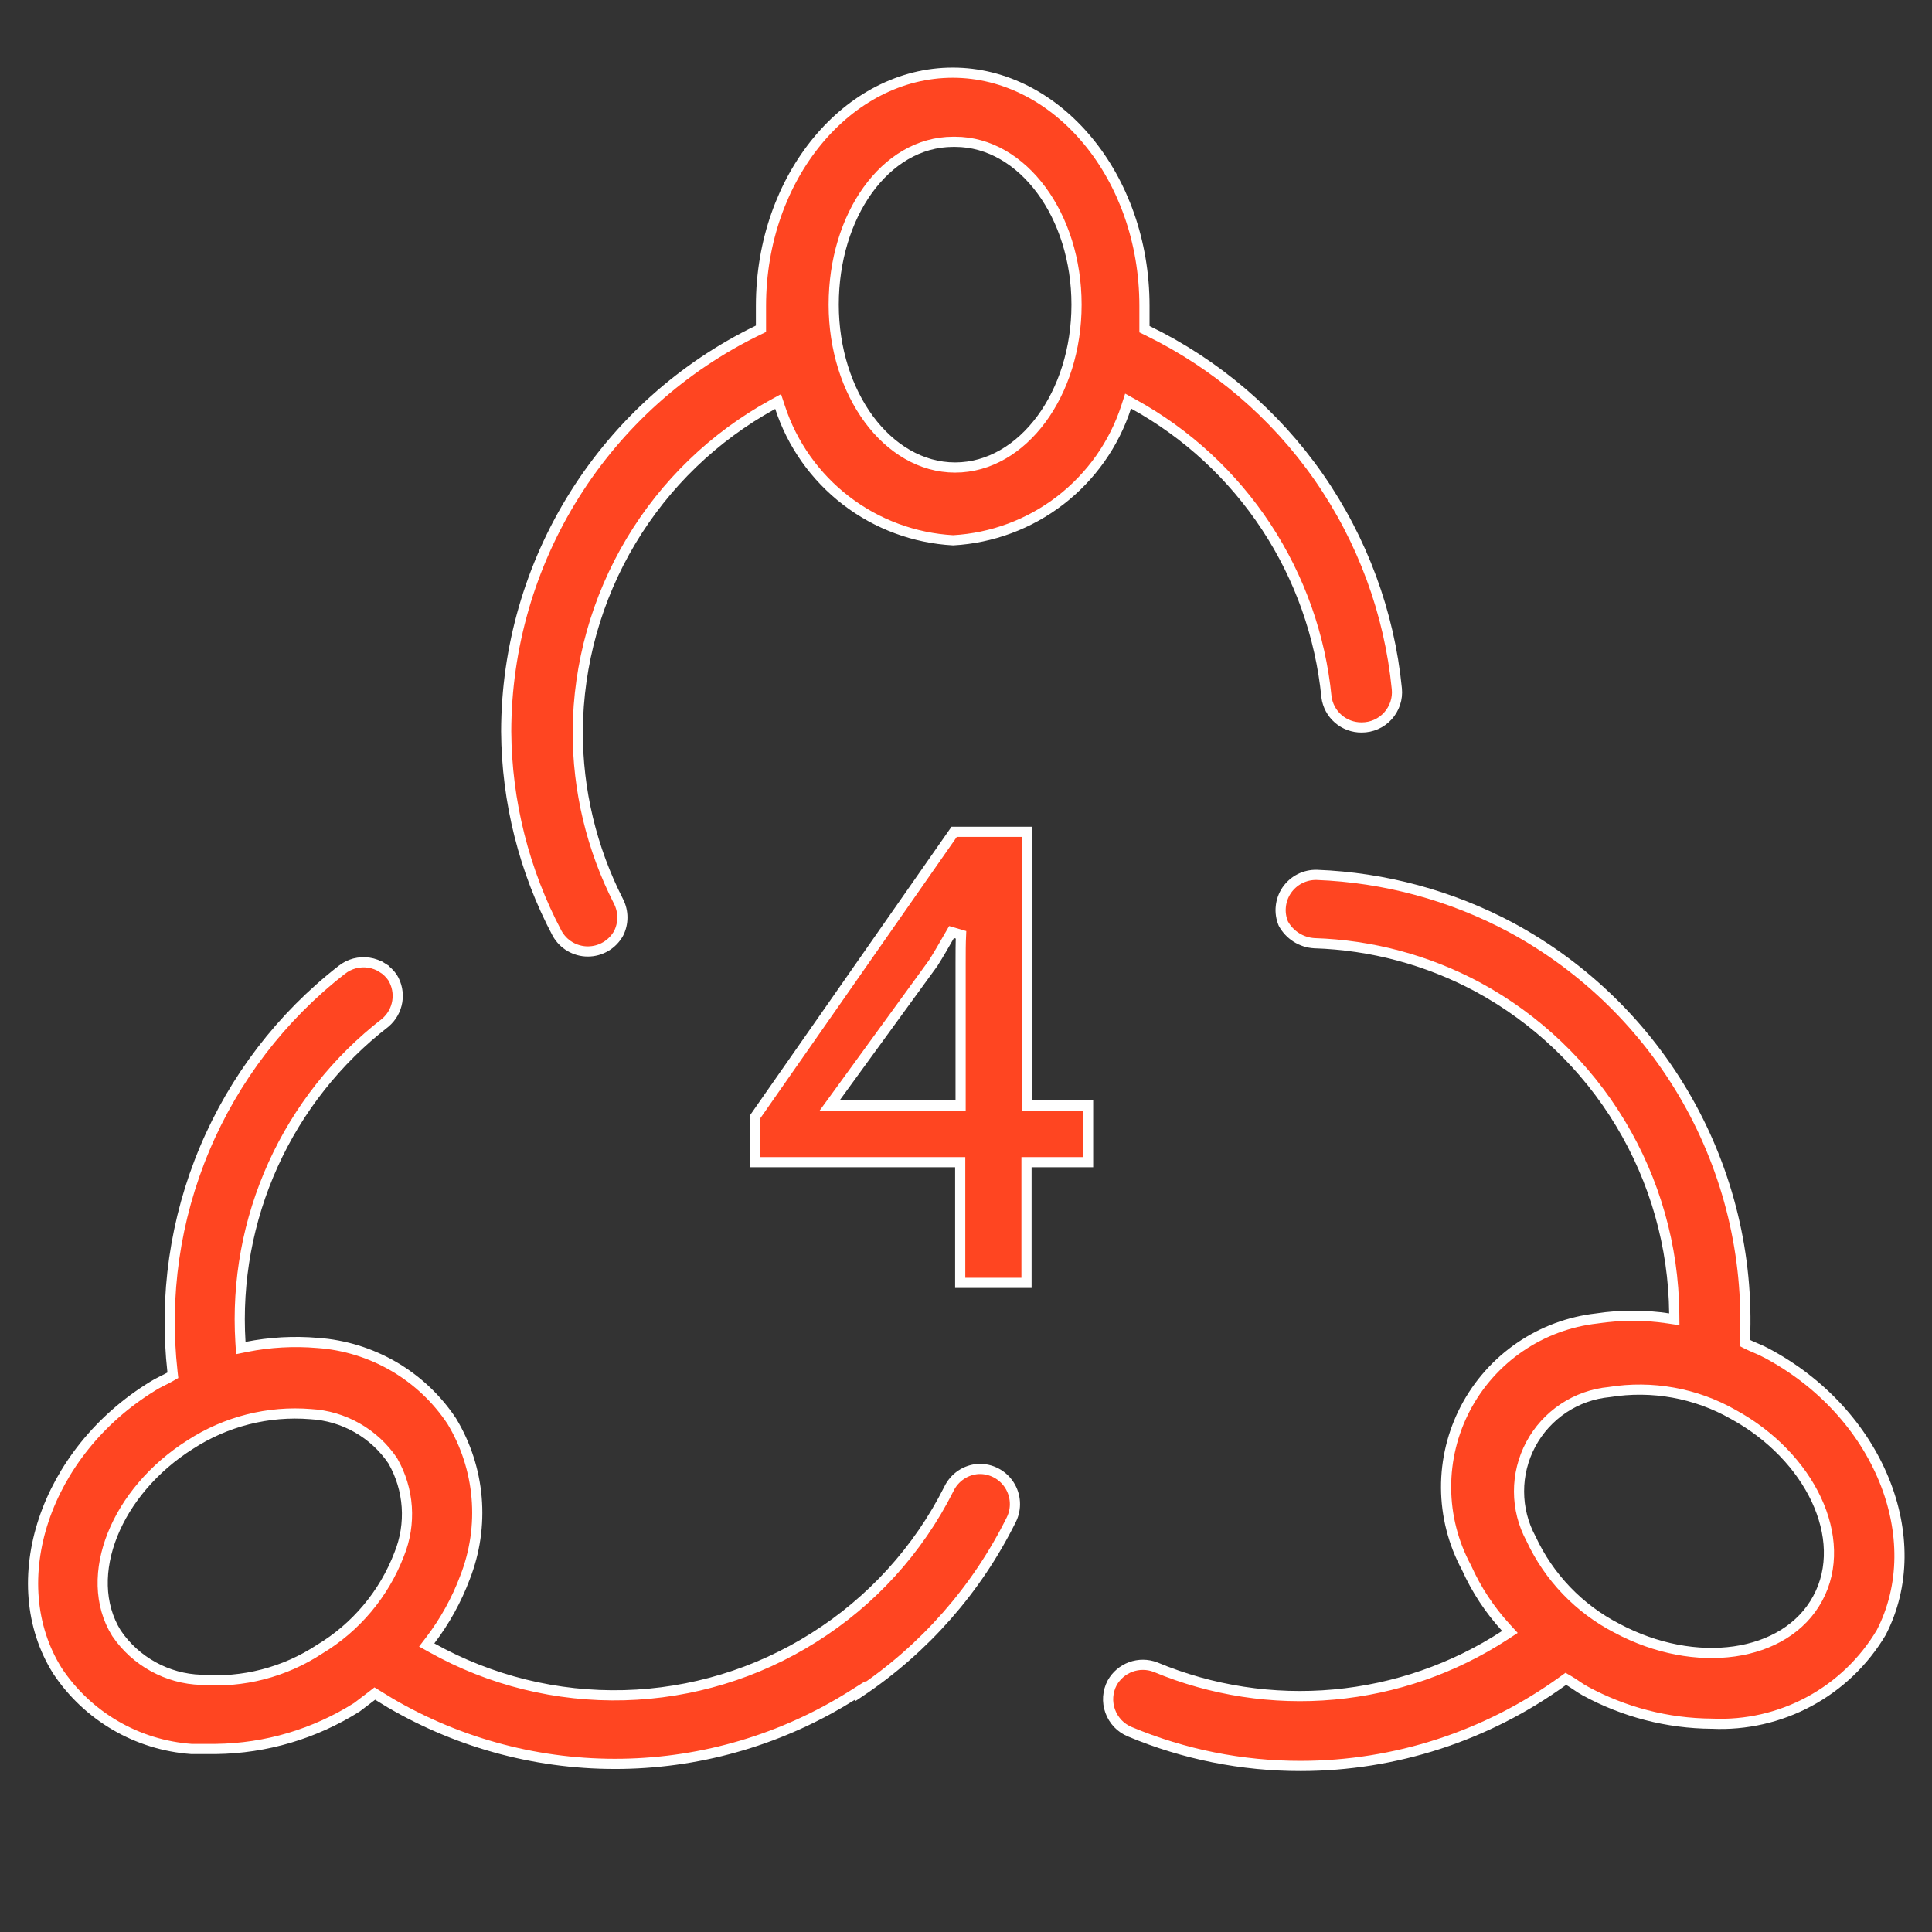
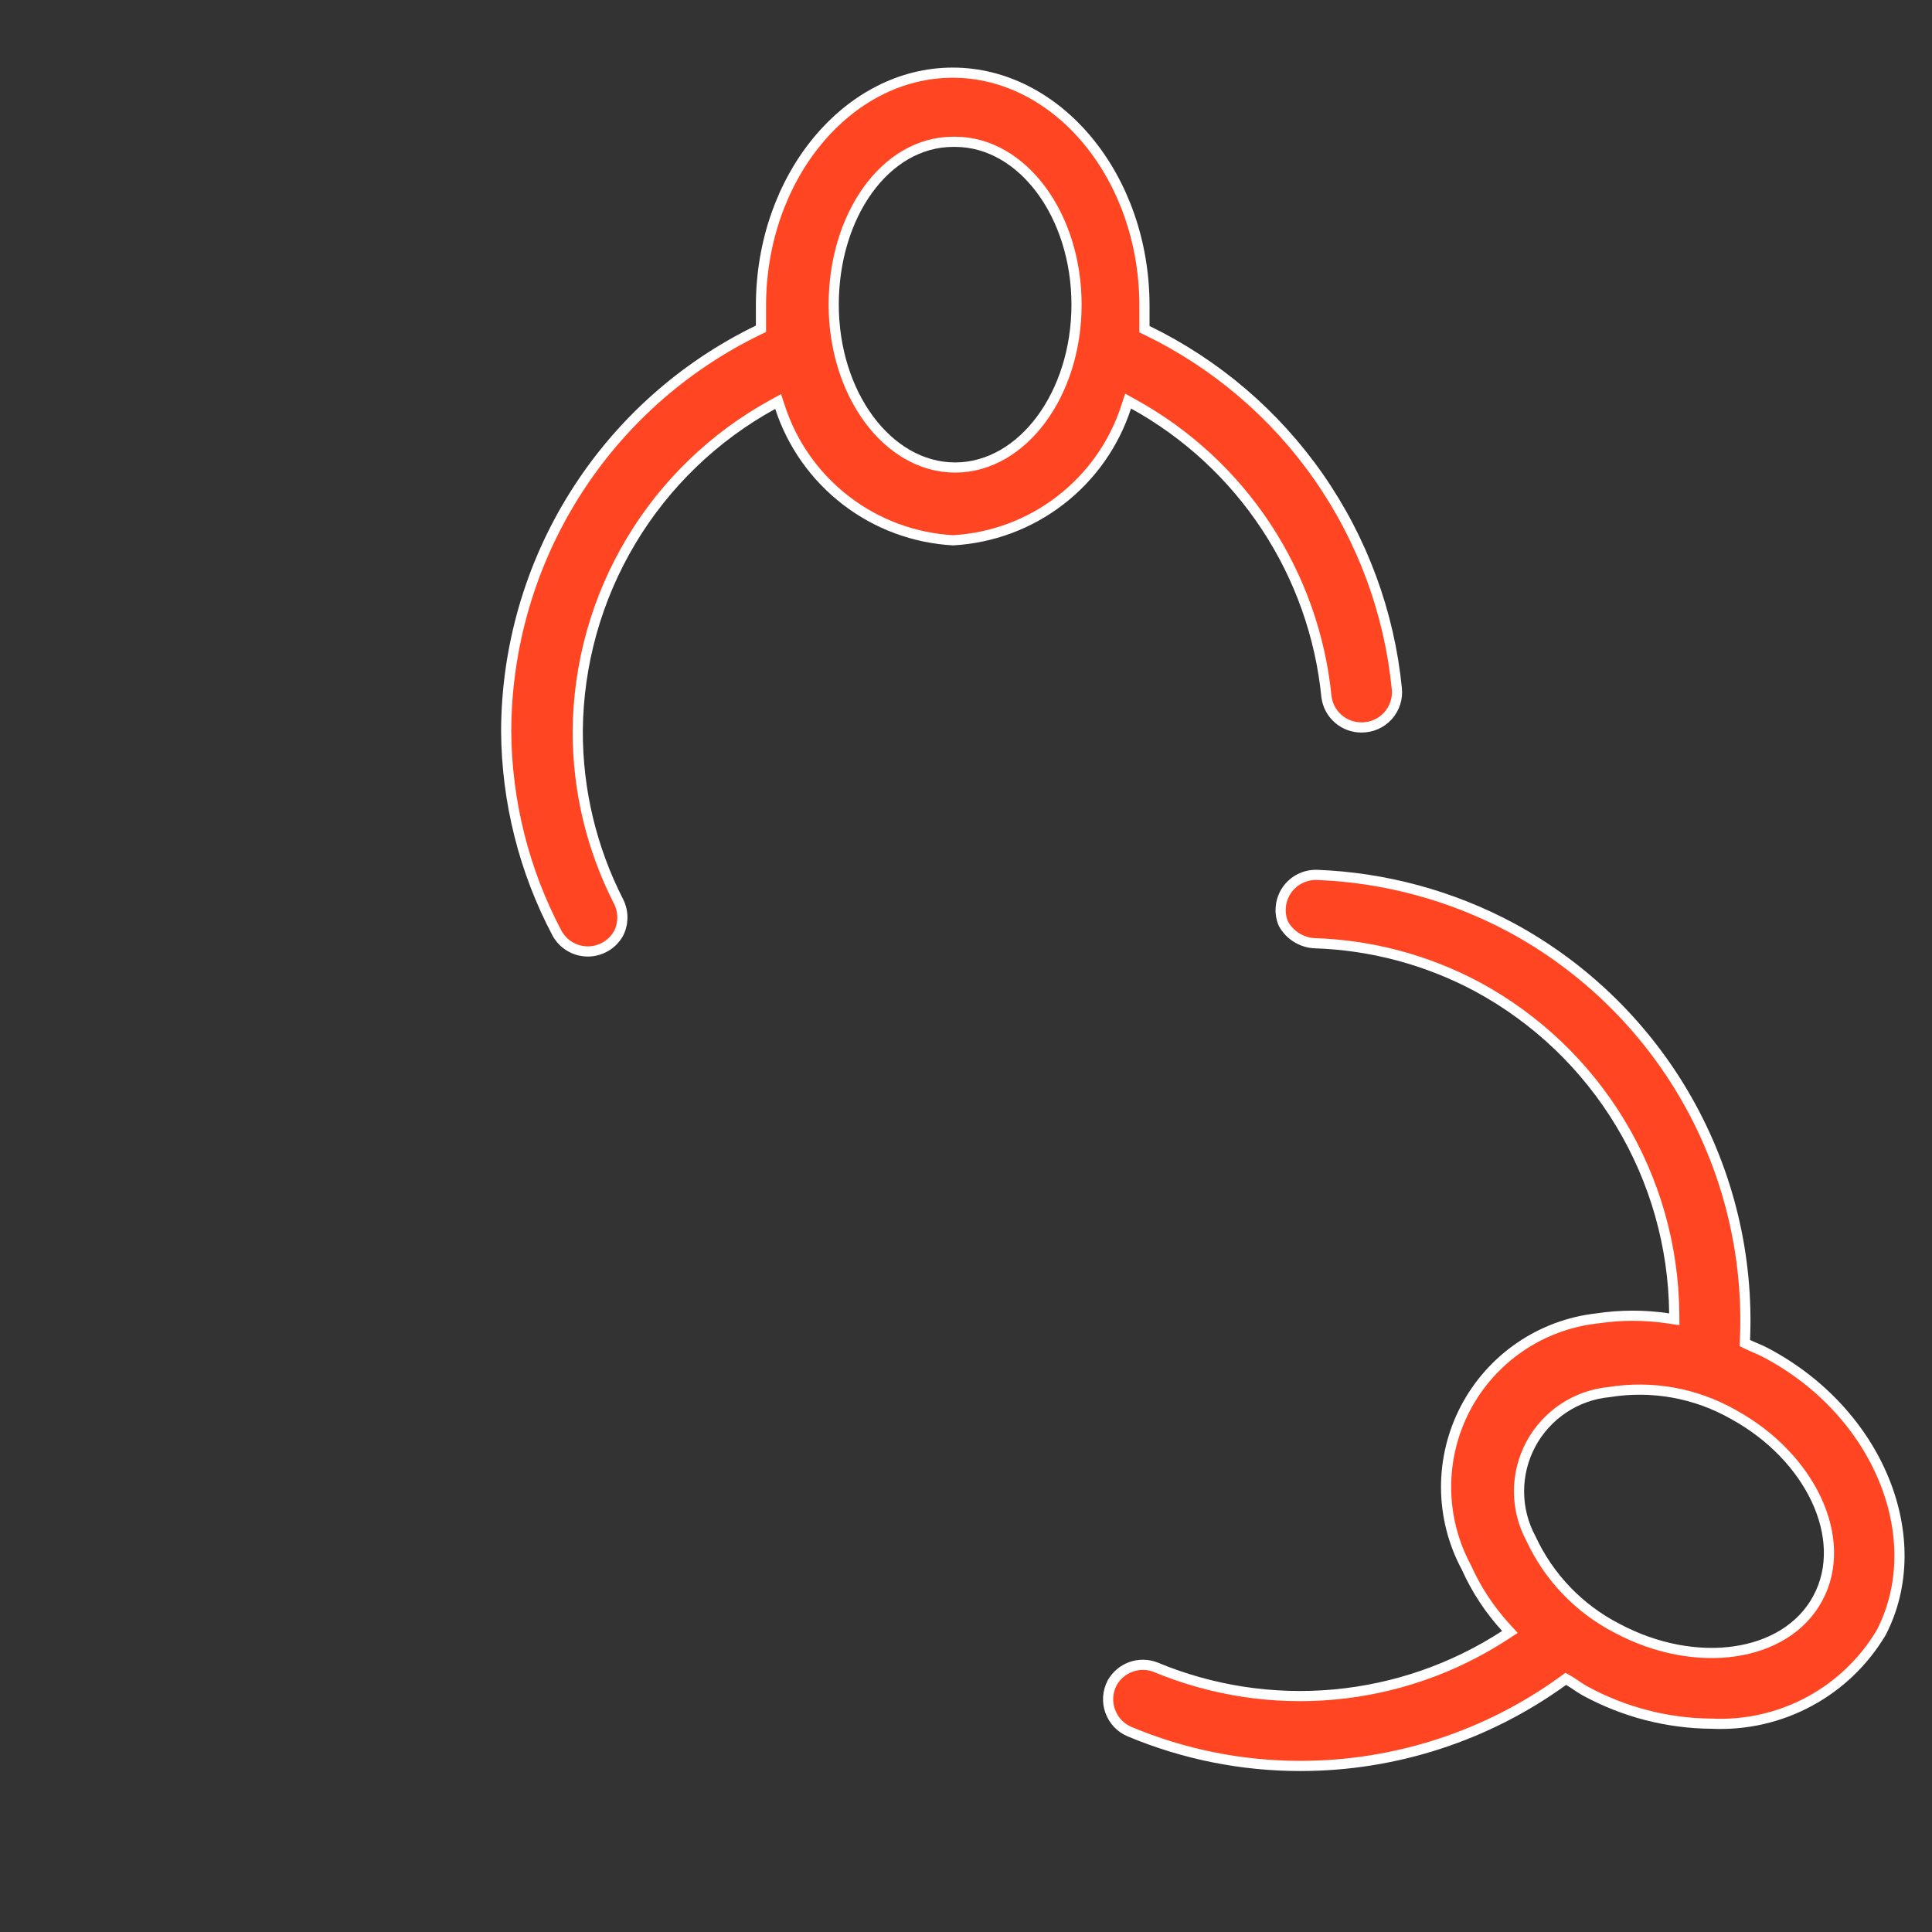
<svg xmlns="http://www.w3.org/2000/svg" width="57" height="57" viewBox="0 0 57 57" fill="none">
  <rect x="0" y="0" width="57" height="57" fill="#333333" stroke="none" />
-   <path d="M28.329 34.437V34.287H28.179H22.285V32.94L28.151 24.541H30.297V32.466V32.616H30.447H32.102V34.287H30.435H30.285V34.437V37.849H28.329V34.437ZM28.191 32.616H28.341V32.466V28.416C28.341 28.118 28.341 27.825 28.353 27.58L28.073 27.498C28.039 27.556 28.006 27.614 27.973 27.672C27.832 27.919 27.694 28.159 27.532 28.415L24.65 32.377L24.476 32.616H24.771H28.191Z" fill="#FF4521" stroke="white" stroke-width="0.3" />
  <path d="M18.249 26.596L18.249 26.596C18.323 26.742 18.362 26.904 18.362 27.068C18.362 27.232 18.324 27.392 18.25 27.538C18.16 27.699 18.029 27.834 17.87 27.927C17.71 28.021 17.529 28.071 17.343 28.071C17.158 28.071 16.976 28.021 16.816 27.927C16.657 27.834 16.526 27.699 16.436 27.537C15.463 25.7 14.948 23.655 14.934 21.576C14.94 19.105 15.639 16.685 16.953 14.593C18.267 12.5 20.143 10.819 22.366 9.741L22.451 9.7V9.606V9.605V9.604V9.603V9.602V9.6V9.599V9.598V9.597V9.596V9.595V9.594V9.593V9.592V9.59V9.589V9.588V9.587V9.586V9.585V9.584V9.583V9.582V9.58V9.579V9.578V9.577V9.576V9.575V9.574V9.573V9.572V9.57V9.569V9.568V9.567V9.566V9.565V9.564V9.563V9.561V9.56V9.559V9.558V9.557V9.556V9.555V9.554V9.553V9.551V9.55V9.549V9.548V9.547V9.546V9.545V9.544V9.543V9.541V9.54V9.539V9.538V9.537V9.536V9.535V9.534V9.533V9.531V9.53V9.529V9.528V9.527V9.526V9.525V9.524V9.522V9.521V9.52V9.519V9.518V9.517V9.516V9.515V9.514V9.512V9.511V9.51V9.509V9.508V9.507V9.506V9.505V9.504V9.502V9.501V9.5V9.499V9.498V9.497V9.496V9.495V9.493V9.492V9.491V9.49V9.489V9.488V9.487V9.486V9.485V9.483V9.482V9.481V9.48V9.479V9.478V9.477V9.476V9.475V9.473V9.472V9.471V9.47V9.469V9.468V9.467V9.466V9.464V9.463V9.462V9.461V9.46V9.459V9.458V9.457V9.456V9.454V9.453V9.452V9.451V9.45V9.449V9.448V9.447V9.445V9.444V9.443V9.442V9.441V9.44V9.439V9.438V9.436V9.435V9.434V9.433V9.432V9.431V9.43V9.429V9.428V9.426V9.425V9.424V9.423V9.422V9.421V9.42V9.419V9.417V9.416V9.415V9.414V9.413V9.412V9.411V9.41V9.408V9.407V9.406V9.405V9.404V9.403V9.402V9.401V9.399V9.398V9.397V9.396V9.395V9.394V9.393V9.392V9.391V9.389V9.388V9.387V9.386V9.385V9.384V9.383V9.382V9.38V9.379V9.378V9.377V9.376V9.375V9.374V9.373V9.371V9.37V9.369V9.368V9.367V9.366V9.365V9.364V9.362V9.361V9.36V9.359V9.358V9.357V9.356V9.355V9.353V9.352V9.351V9.35V9.349V9.348V9.347V9.345V9.344V9.343V9.342V9.341V9.34V9.339V9.338V9.336V9.335V9.334V9.333V9.332V9.331V9.33V9.329V9.327V9.326V9.325V9.324V9.323V9.322V9.321V9.32V9.318V9.317V9.316V9.315V9.314V9.313V9.312V9.31V9.309V9.308V9.307V9.306V9.305V9.304V9.303V9.301V9.3V9.299V9.298V9.297V9.296V9.295V9.293V9.292V9.291V9.29V9.289V9.288V9.287V9.286V9.284V9.283V9.282V9.281V9.28V9.279V9.278V9.276V9.275V9.274V9.273V9.272V9.271V9.27V9.269V9.267V9.266V9.265V9.264V9.263V9.262V9.261V9.259V9.258V9.257V9.256V9.255V9.254V9.253V9.251V9.25V9.249V9.248V9.247V9.246V9.245V9.243V9.242V9.241V9.24V9.239V9.238V9.237V9.235V9.234V9.233V9.232V9.231V9.23V9.229V9.227V9.226V9.225V9.224V9.223V9.222V9.221V9.219V9.218V9.217V9.216V9.215V9.214V9.213V9.211V9.21V9.209V9.208V9.207V9.206V9.205V9.203V9.202V9.201V9.2V9.199V9.198V9.197V9.195V9.194V9.193V9.192V9.191V9.19V9.188V9.187V9.186V9.185V9.184V9.183V9.182V9.18V9.179V9.178V9.177V9.176V9.175V9.174V9.172V9.171V9.17V9.169V9.168V9.167V9.165V9.164V9.163V9.162V9.161V9.16V9.159V9.157V9.156V9.155V9.154V9.153V9.152V9.15V9.149V9.148V9.147V9.146V9.145V9.143V9.142V9.141V9.14V9.139V9.138V9.137V9.135V9.134V9.133V9.132V9.131V9.13V9.128V9.127V9.126V9.125V9.124V9.123V9.121V9.12V9.119V9.118V9.117V9.116V9.114V9.113V9.112V9.111V9.11V9.109V9.107V9.106V9.105V9.104V9.103V9.102V9.1V9.099V9.098V9.097V9.096V9.095V9.093V9.092V9.091V9.09V9.089V9.088V9.086V9.085V9.084V9.083V9.082V9.081V9.079V9.078V9.077V9.076V9.075V9.074V9.072V9.071V9.07V9.069V9.068V9.067V9.065V9.064V9.063V9.062V9.061V9.06V9.058V9.057V9.056V9.055V9.054V9.052V9.051V9.05V9.049V9.048V9.047V9.045V9.044V9.043V9.042V9.041V9.04V9.038V9.037V9.036V9.035V9.034V9.032V9.031V9.03V9.029V9.028V9.027V9.025V9.024C22.451 5.208 25.022 2.144 28.108 2.144C31.194 2.144 33.765 5.208 33.765 9.024V9.025V9.027V9.028V9.029V9.03V9.031V9.032V9.034V9.035V9.036V9.037V9.038V9.04V9.041V9.042V9.043V9.044V9.045V9.047V9.048V9.049V9.05V9.051V9.052V9.054V9.055V9.056V9.057V9.058V9.06V9.061V9.062V9.063V9.064V9.065V9.067V9.068V9.069V9.07V9.071V9.072V9.074V9.075V9.076V9.077V9.078V9.079V9.081V9.082V9.083V9.084V9.085V9.086V9.088V9.089V9.09V9.091V9.092V9.093V9.095V9.096V9.097V9.098V9.099V9.101V9.102V9.103V9.104V9.105V9.106V9.107V9.109V9.11V9.111V9.112V9.113V9.114V9.116V9.117V9.118V9.119V9.12V9.121V9.123V9.124V9.125V9.126V9.127V9.128V9.13V9.131V9.132V9.133V9.134V9.135V9.137V9.138V9.139V9.14V9.141V9.142V9.144V9.145V9.146V9.147V9.148V9.149V9.151V9.152V9.153V9.154V9.155V9.156V9.157V9.159V9.16V9.161V9.162V9.163V9.164V9.166V9.167V9.168V9.169V9.17V9.171V9.173V9.174V9.175V9.176V9.177V9.178V9.179V9.181V9.182V9.183V9.184V9.185V9.186V9.188V9.189V9.19V9.191V9.192V9.193V9.194V9.196V9.197V9.198V9.199V9.2V9.201V9.203V9.204V9.205V9.206V9.207V9.208V9.209V9.211V9.212V9.213V9.214V9.215V9.216V9.218V9.219V9.22V9.221V9.222V9.223V9.224V9.226V9.227V9.228V9.229V9.23V9.231V9.233V9.234V9.235V9.236V9.237V9.238V9.239V9.241V9.242V9.243V9.244V9.245V9.246V9.247V9.249V9.25V9.251V9.252V9.253V9.254V9.256V9.257V9.258V9.259V9.26V9.261V9.262V9.264V9.265V9.266V9.267V9.268V9.269V9.27V9.272V9.273V9.274V9.275V9.276V9.277V9.279V9.28V9.281V9.282V9.283V9.284V9.285V9.287V9.288V9.289V9.29V9.291V9.292V9.293V9.295V9.296V9.297V9.298V9.299V9.3V9.302V9.303V9.304V9.305V9.306V9.307V9.308V9.31V9.311V9.312V9.313V9.314V9.315V9.316V9.318V9.319V9.32V9.321V9.322V9.323V9.324V9.326V9.327V9.328V9.329V9.33V9.331V9.332V9.334V9.335V9.336V9.337V9.338V9.339V9.341V9.342V9.343V9.344V9.345V9.346V9.347V9.349V9.35V9.351V9.352V9.353V9.354V9.355V9.357V9.358V9.359V9.36V9.361V9.362V9.364V9.365V9.366V9.367V9.368V9.369V9.37V9.372V9.373V9.374V9.375V9.376V9.377V9.378V9.38V9.381V9.382V9.383V9.384V9.385V9.386V9.388V9.389V9.39V9.391V9.392V9.393V9.395V9.396V9.397V9.398V9.399V9.4V9.401V9.403V9.404V9.405V9.406V9.407V9.408V9.409V9.411V9.412V9.413V9.414V9.415V9.416V9.418V9.419V9.42V9.421V9.422V9.423V9.424V9.426V9.427V9.428V9.429V9.43V9.431V9.433V9.434V9.435V9.436V9.437V9.438V9.439V9.441V9.442V9.443V9.444V9.445V9.446V9.448V9.449V9.45V9.451V9.452V9.453V9.454V9.456V9.457V9.458V9.459V9.46V9.461V9.463V9.464V9.465V9.466V9.467V9.468V9.47V9.471V9.472V9.473V9.474V9.475V9.476V9.478V9.479V9.48V9.481V9.482V9.483V9.485V9.486V9.487V9.488V9.489V9.49V9.492V9.493V9.494V9.495V9.496V9.497V9.498V9.5V9.501V9.502V9.503V9.504V9.505V9.507V9.508V9.509V9.51V9.511V9.512V9.514V9.515V9.516V9.517V9.518V9.519V9.521V9.522V9.523V9.524V9.525V9.526V9.528V9.529V9.53V9.531V9.532V9.533V9.535V9.536V9.537V9.538V9.539V9.54V9.542V9.543V9.544V9.545V9.546V9.547V9.549V9.55V9.551V9.552V9.553V9.554V9.556V9.557V9.558V9.559V9.56V9.561V9.563V9.564V9.565V9.566V9.567V9.568V9.57V9.571V9.572V9.573V9.574V9.575V9.577V9.578V9.579V9.58V9.581V9.583V9.584V9.585V9.586V9.587V9.588V9.59V9.591V9.592V9.593V9.594V9.595V9.597V9.598V9.599V9.6V9.601V9.603V9.604V9.605V9.606V9.607V9.608V9.61V9.611V9.612V9.613V9.614V9.616V9.617V9.618V9.712L33.849 9.753C35.877 10.738 37.619 12.226 38.908 14.076C40.197 15.927 40.99 18.076 41.211 20.32L41.211 20.32C41.226 20.465 41.21 20.611 41.164 20.749C41.118 20.887 41.044 21.014 40.947 21.122C40.849 21.23 40.729 21.316 40.596 21.374C40.463 21.433 40.319 21.462 40.174 21.462L40.172 21.462C39.918 21.464 39.673 21.373 39.482 21.207C39.291 21.041 39.168 20.812 39.135 20.561C38.958 18.768 38.347 17.044 37.356 15.539C36.364 14.033 35.02 12.791 33.441 11.921L33.282 11.833L33.226 12.006C32.87 13.101 32.191 14.063 31.278 14.765C30.368 15.466 29.267 15.875 28.12 15.94C26.974 15.876 25.874 15.469 24.964 14.77C24.051 14.07 23.371 13.111 23.014 12.018L22.957 11.846L22.799 11.933C21.07 12.881 19.625 14.274 18.614 15.966C17.602 17.659 17.061 19.591 17.045 21.563L17.045 21.564C17.04 23.313 17.453 25.038 18.249 26.596ZM31.761 8.989C31.761 7.677 31.367 6.481 30.724 5.61C30.081 4.739 29.182 4.184 28.179 4.184H28.12C27.11 4.184 26.226 4.74 25.599 5.612C24.973 6.483 24.597 7.679 24.597 8.989C24.597 10.3 24.992 11.496 25.634 12.367C26.277 13.238 27.176 13.793 28.179 13.793C29.182 13.793 30.081 13.238 30.724 12.367C31.367 11.496 31.761 10.3 31.761 8.989Z" fill="#FF4521" stroke="white" stroke-width="0.3" />
-   <path d="M25.373 49.917V49.875L25.143 50.02C23.108 51.301 20.762 51.999 18.358 52.038C15.955 52.077 13.588 51.457 11.513 50.244L11.146 50.019L11.058 49.965L10.977 50.028L10.531 50.368C9.286 51.155 7.848 51.581 6.376 51.6H6.376H6.374H6.373H6.371H6.37H6.368H6.367H6.365H6.364H6.362H6.361H6.36H6.358H6.357H6.355H6.354H6.352H6.351H6.349H6.348H6.346H6.345H6.343H6.342H6.341H6.339H6.338H6.336H6.335H6.333H6.332H6.33H6.329H6.327H6.326H6.324H6.323H6.322H6.32H6.319H6.317H6.316H6.314H6.313H6.311H6.31H6.308H6.307H6.305H6.304H6.303H6.301H6.3H6.298H6.297H6.295H6.294H6.292H6.291H6.289H6.288H6.286H6.285H6.284H6.282H6.281H6.279H6.278H6.276H6.275H6.273H6.272H6.27H6.269H6.268H6.266H6.265H6.263H6.262H6.26H6.259H6.257H6.256H6.254H6.253H6.251H6.25H6.249H6.247H6.246H6.244H6.243H6.241H6.24H6.238H6.237H6.235H6.234H6.232H6.231H6.23H6.228H6.227H6.225H6.224H6.222H6.221H6.219H6.218H6.216H6.215H6.214H6.212H6.211H6.209H6.208H6.206H6.205H6.203H6.202H6.2H6.199H6.197H6.196H6.195H6.193H6.192H6.19H6.189H6.187H6.186H6.184H6.183H6.181H6.18H6.179H6.177H6.176H6.174H6.173H6.171H6.17H6.168H6.167H6.165H6.164H6.163H6.161H6.16H6.158H6.157H6.155H6.154H6.152H6.151H6.149H6.148H6.147H6.145H6.144H6.142H6.141H6.139H6.138H6.136H6.135H6.133H6.132H6.131H6.129H6.128H6.126H6.125H6.123H6.122H6.12H6.119H6.117H6.116H6.115H6.113H6.112H6.11H6.109H6.107H6.106H6.104H6.103H6.101H6.1H6.099H6.097H6.096H6.094H6.093H6.091H6.09H6.088H6.087H6.086H6.084H6.083H6.081H6.08H6.078H6.077H6.075H6.074H6.072H6.071H6.07H6.068H6.067H6.065H6.064H6.062H6.061H6.059H6.058H6.057H6.055H6.054H6.052H6.051H6.049H6.048H6.046H6.045H6.044H6.042H6.041H6.039H6.038H6.036H6.035H6.033H6.032H6.03H6.029H6.028H6.026H6.025H6.023H6.022H6.02H6.019H6.017H6.016H6.015H6.013H6.012H6.01H6.009H6.007H6.006H6.004H6.003H6.002H6H5.999H5.997H5.996H5.994H5.993H5.992H5.99H5.989H5.987H5.986H5.984H5.983H5.981H5.98H5.979H5.977H5.976H5.974H5.973H5.971H5.97H5.968H5.967H5.966H5.964H5.963H5.961H5.96H5.958H5.957H5.955H5.954H5.953H5.951H5.95H5.948H5.947H5.945H5.944H5.943H5.941H5.94H5.938H5.937H5.935H5.934H5.932H5.931H5.93H5.928H5.927H5.925H5.924H5.922H5.921H5.92H5.918H5.917H5.915H5.914H5.912H5.911H5.91H5.908H5.907H5.905H5.904H5.902H5.901H5.899H5.898H5.897H5.895H5.894H5.892H5.891H5.889H5.888H5.887H5.885H5.884H5.882H5.881H5.879H5.878H5.877H5.875H5.874H5.872H5.871H5.869H5.868H5.867H5.865H5.864H5.862H5.861H5.859H5.858H5.857H5.855H5.854H5.852H5.851H5.849H5.848H5.847H5.845H5.844H5.842H5.841H5.839H5.838H5.837H5.835H5.834H5.832H5.831H5.83H5.828H5.827H5.825H5.824H5.822H5.821H5.82H5.818H5.817H5.815H5.814H5.812H5.811H5.81H5.808H5.807H5.805H5.804H5.803H5.801H5.8H5.798H5.797H5.795H5.794H5.793H5.791H5.79H5.788H5.787H5.785H5.784H5.783H5.781H5.78H5.778H5.777H5.776H5.774H5.773H5.771H5.77H5.769H5.767H5.766H5.764H5.763H5.761H5.76H5.759H5.757H5.756H5.754H5.753H5.752H5.75H5.749H5.747H5.746H5.745H5.743H5.742H5.74H5.739H5.737H5.736H5.735H5.733H5.732H5.73H5.729H5.728H5.726H5.725H5.723H5.722H5.721H5.719H5.718H5.716H5.715H5.714H5.712H5.711H5.709H5.708H5.707H5.705H5.704H5.702H5.701H5.699H5.698H5.697H5.695H5.694H5.692H5.691H5.69H5.688H5.687H5.685H5.684H5.683H5.681H5.68H5.678H5.677H5.676H5.674H5.673H5.671H5.67H5.669H5.667H5.666H5.665H5.663H5.662H5.66H5.659H5.658H5.656H5.655H5.653H5.652H5.651H5.649H5.648H5.646H5.646C4.856 51.543 4.088 51.306 3.404 50.907C2.718 50.507 2.133 49.955 1.694 49.294C0.055 46.678 1.315 42.847 4.508 40.894L4.508 40.894L4.511 40.892C4.587 40.843 4.667 40.802 4.752 40.759C4.766 40.752 4.78 40.745 4.794 40.738C4.865 40.703 4.941 40.665 5.015 40.623L5.1 40.574L5.089 40.476C4.837 38.237 5.163 35.971 6.037 33.895C6.91 31.819 8.302 30.002 10.079 28.617L10.079 28.617L10.081 28.616C10.192 28.527 10.321 28.462 10.459 28.425C10.597 28.389 10.741 28.381 10.883 28.402C11.024 28.423 11.159 28.474 11.28 28.55L11.36 28.423L11.28 28.55C11.4 28.625 11.503 28.725 11.583 28.842C11.712 29.053 11.761 29.304 11.721 29.548C11.681 29.793 11.555 30.015 11.365 30.175C9.939 31.278 8.804 32.713 8.059 34.355C7.314 35.998 6.983 37.799 7.094 39.599L7.105 39.771L7.273 39.737C7.963 39.6 8.668 39.561 9.369 39.621L9.371 39.621C10.163 39.677 10.932 39.915 11.619 40.315C12.304 40.715 12.889 41.266 13.328 41.927C13.743 42.614 13.994 43.387 14.062 44.187C14.13 44.988 14.012 45.793 13.719 46.541L13.719 46.541L13.718 46.544C13.469 47.207 13.124 47.83 12.694 48.394L12.589 48.531L12.74 48.615C14.472 49.584 16.433 50.066 18.416 50.014C20.399 49.961 22.331 49.374 24.008 48.315C25.711 47.245 27.089 45.729 27.993 43.932L27.993 43.932L27.994 43.929C28.075 43.761 28.199 43.616 28.354 43.512C28.509 43.408 28.689 43.348 28.875 43.338C29.053 43.333 29.23 43.373 29.388 43.456C29.547 43.539 29.681 43.662 29.778 43.812C29.875 43.963 29.932 44.136 29.942 44.314C29.953 44.493 29.917 44.671 29.838 44.832C28.818 46.889 27.278 48.641 25.373 49.917ZM3.435 48.184L3.435 48.184L3.439 48.189C3.717 48.598 4.088 48.935 4.522 49.173C4.954 49.411 5.436 49.544 5.929 49.56C7.163 49.656 8.392 49.339 9.426 48.659C10.501 48.014 11.329 47.027 11.777 45.856C11.957 45.413 12.033 44.935 12.001 44.458C11.968 43.98 11.828 43.517 11.59 43.102L11.59 43.102L11.584 43.092C11.313 42.693 10.954 42.362 10.534 42.124C10.115 41.886 9.647 41.748 9.166 41.721C7.913 41.619 6.661 41.937 5.607 42.623C4.52 43.309 3.721 44.274 3.32 45.277C2.918 46.281 2.911 47.337 3.435 48.184Z" fill="#FF4521" stroke="white" stroke-width="0.3" />
  <path d="M52.084 39.903L52.085 39.903C55.44 41.668 56.924 45.408 55.503 48.164C54.993 49.022 54.26 49.725 53.381 50.199C52.502 50.673 51.509 50.9 50.511 50.854L50.511 50.854L50.505 50.854C49.197 50.846 47.912 50.513 46.764 49.887L46.763 49.886C46.682 49.843 46.607 49.793 46.529 49.74C46.521 49.735 46.514 49.73 46.507 49.725C46.436 49.677 46.361 49.626 46.28 49.579L46.196 49.531L46.117 49.588C43.867 51.219 41.159 52.098 38.38 52.101H38.38C36.646 52.104 34.93 51.761 33.331 51.091L33.331 51.091C33.198 51.036 33.078 50.953 32.978 50.849C32.879 50.744 32.803 50.62 32.754 50.484C32.705 50.349 32.685 50.204 32.695 50.06C32.705 49.917 32.745 49.777 32.812 49.65C32.933 49.433 33.128 49.266 33.362 49.18C33.596 49.095 33.852 49.096 34.085 49.184C35.75 49.879 37.56 50.158 39.357 49.994C41.156 49.83 42.886 49.23 44.399 48.244L44.547 48.147L44.428 48.017C43.949 47.494 43.557 46.898 43.267 46.252L43.267 46.252L43.262 46.242C42.874 45.521 42.669 44.716 42.664 43.898C42.66 43.079 42.856 42.272 43.236 41.547C43.617 40.822 44.169 40.202 44.845 39.74C45.52 39.278 46.299 38.989 47.113 38.898L47.113 38.898L47.118 38.897C47.816 38.792 48.526 38.792 49.223 38.897L49.397 38.923L49.395 38.747C49.376 36.77 48.828 34.835 47.807 33.141C46.787 31.448 45.332 30.058 43.593 29.117L43.593 29.117C42.109 28.322 40.461 27.881 38.778 27.828C38.588 27.817 38.404 27.758 38.243 27.655C38.084 27.554 37.953 27.414 37.862 27.248C37.796 27.09 37.77 26.918 37.788 26.747C37.805 26.574 37.865 26.408 37.963 26.264C38.062 26.121 38.194 26.004 38.349 25.925C38.504 25.846 38.676 25.808 38.85 25.812C40.852 25.888 42.811 26.418 44.579 27.362C46.755 28.537 48.557 30.301 49.778 32.452C50.999 34.603 51.59 37.055 51.482 39.526L51.478 39.623L51.565 39.667C51.644 39.706 51.725 39.74 51.803 39.773C51.812 39.777 51.821 39.781 51.831 39.785C51.918 39.822 52.002 39.858 52.084 39.903ZM45.169 45.395C45.697 46.533 46.588 47.462 47.703 48.037C48.862 48.656 50.102 48.874 51.173 48.721C52.243 48.568 53.155 48.04 53.629 47.157C54.108 46.273 54.045 45.218 53.587 44.24C53.128 43.262 52.27 42.349 51.135 41.729C50.028 41.099 48.739 40.867 47.481 41.07C46.998 41.115 46.534 41.279 46.13 41.547C45.725 41.817 45.392 42.182 45.163 42.611C44.934 43.04 44.814 43.52 44.816 44.006C44.817 44.491 44.938 44.968 45.169 45.395Z" fill="#FF4521" stroke="white" stroke-width="0.3" />
</svg>